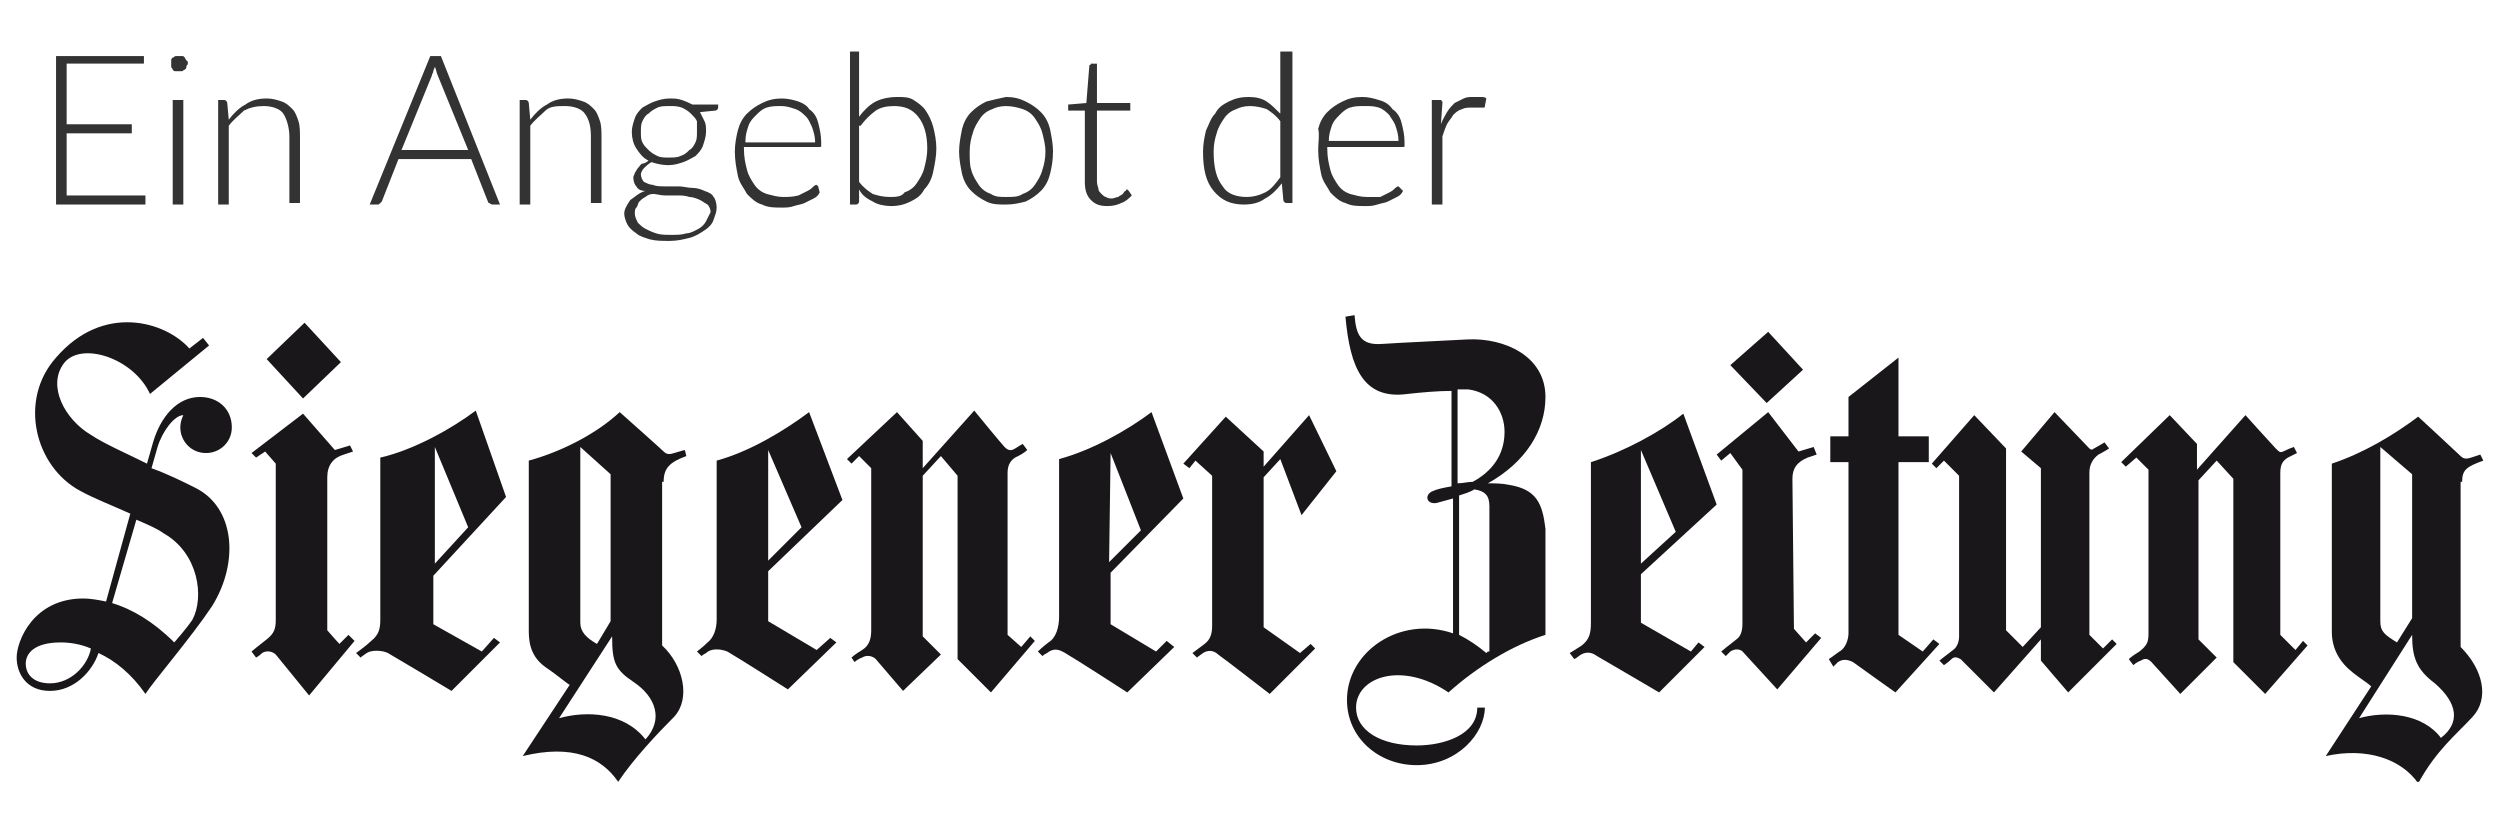
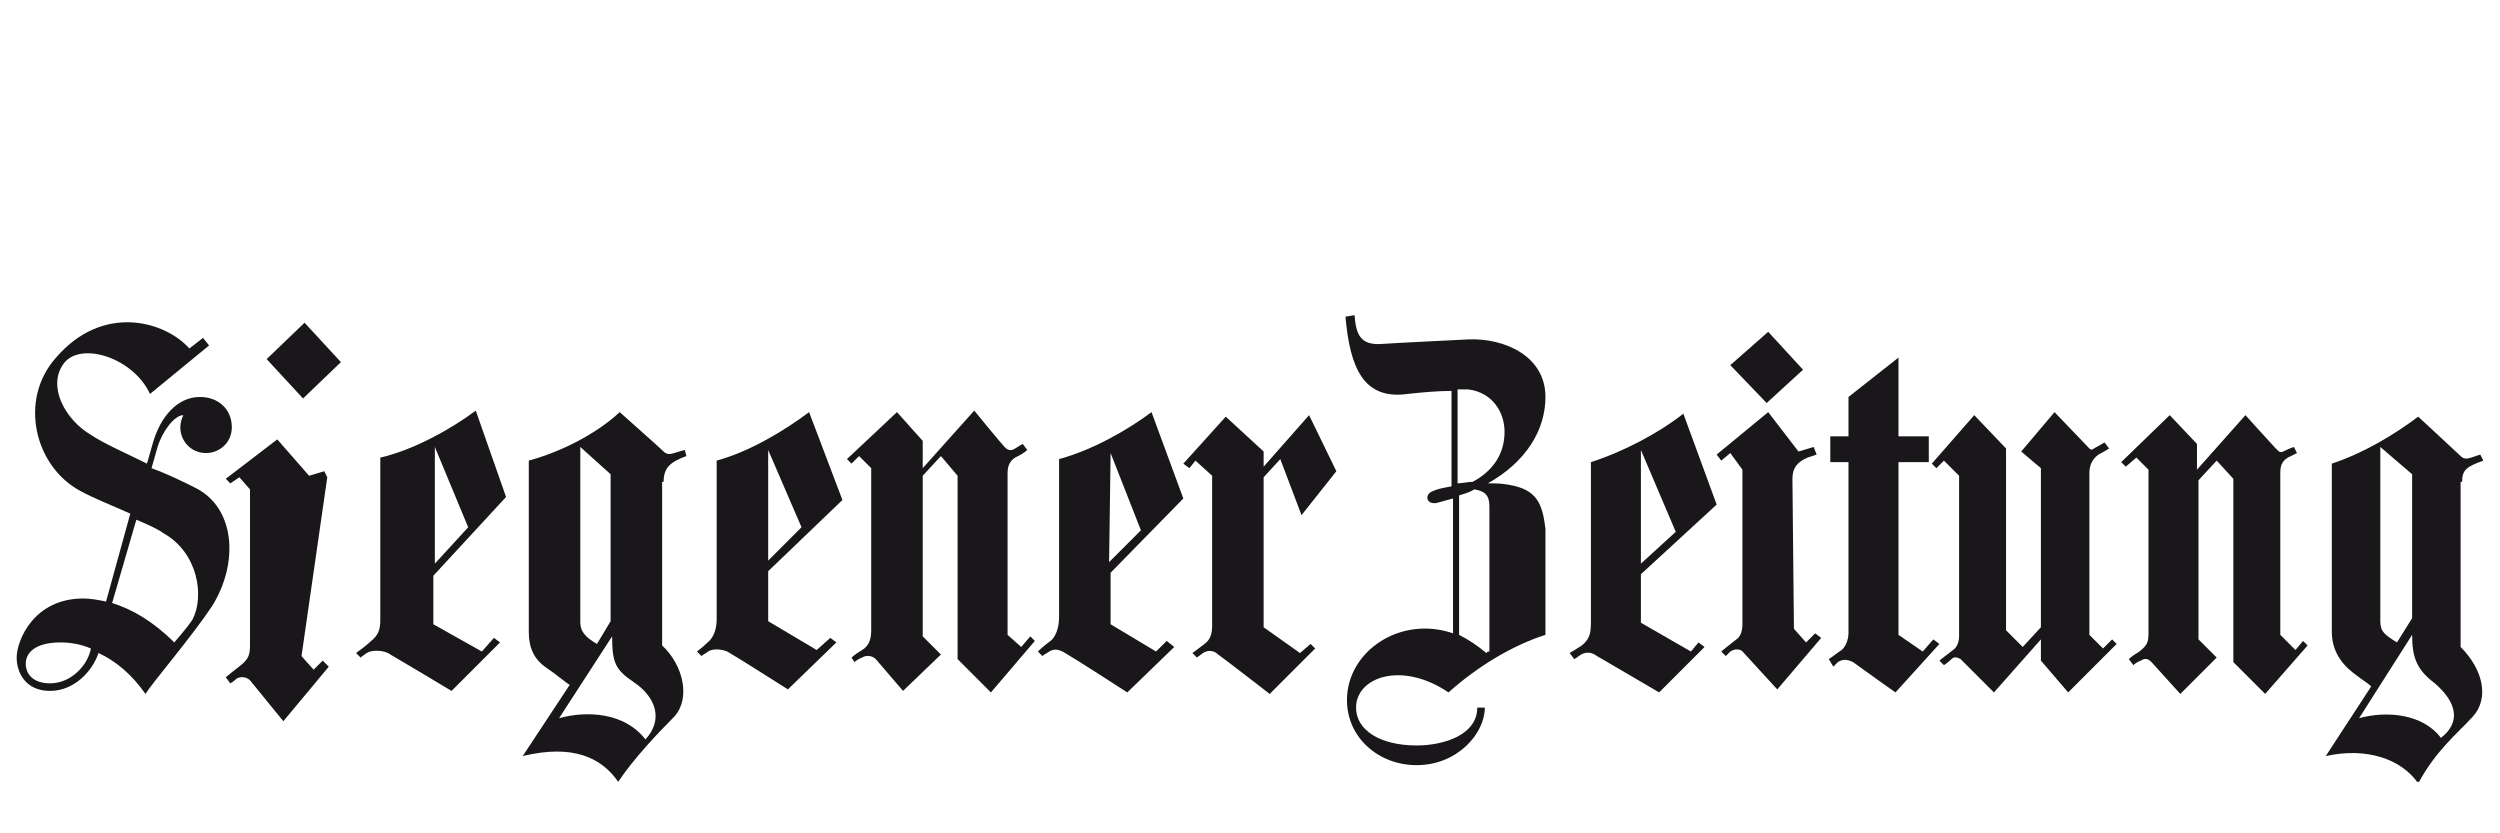
<svg xmlns="http://www.w3.org/2000/svg" enable-background="new 0 0 165 55" viewBox="0 0 165 55">
  <clipPath id="a">
    <path d="m1.1 3.4h162.8v48.2h-162.8z" />
  </clipPath>
  <clipPath id="b">
    <path d="m1.1 3.4h162.8v48.2h-162.8z" />
  </clipPath>
  <clipPath id="c">
    <path d="m1.1 3.4h162.8v48.2h-162.8z" />
  </clipPath>
-   <path clip-path="url(#a)" d="m95.2 6.8c0-.1 0-.1-.1-.2 0 0-.1 0-.2 0h-.4v6.9h.7v-4.5c.1-.3.2-.6.3-.8s.3-.4.4-.6c.2-.2.3-.3.6-.4.2-.1.4-.1.7-.1h.4.3c.1 0 .1 0 .1-.1l.1-.5c-.1-.1-.2-.1-.4-.1-.1 0-.3 0-.4 0-.3 0-.5 0-.7.1s-.4.2-.6.3c-.2.2-.3.3-.5.6-.1.2-.3.5-.4.8zm-2.6 2.9c.1 0 .1 0 .1-.1 0 0 0-.1 0-.2 0-.5-.1-.9-.2-1.3s-.3-.7-.6-.9c-.2-.3-.5-.5-.9-.6-.3-.1-.7-.2-1.1-.2-.5 0-.9.1-1.3.3s-.7.4-1 .7-.5.7-.6 1.1c.1.4 0 .9 0 1.4 0 .6.1 1.1.2 1.6s.4.8.6 1.2c.3.3.6.6 1 .7.4.2.8.2 1.3.2.3 0 .5 0 .8-.1s.5-.1.7-.2.4-.2.6-.3.3-.2.4-.4l-.2-.2s-.1-.1-.1-.1-.1 0-.2.1-.2.2-.4.3-.4.2-.6.3c-.3 0-.6 0-.9 0-.4 0-.7-.1-1.1-.2-.3-.1-.6-.3-.8-.6s-.4-.6-.5-1-.2-.8-.2-1.4v-.1zm-4.9-.4c0-.4.1-.7.2-1s.3-.5.5-.7.4-.4.7-.5.6-.1 1-.1c.3 0 .6 0 .9.1s.5.3.7.5c.1.2.3.4.4.7s.2.6.2 1zm-3.2-5.9v4.1c-.3-.3-.6-.6-.9-.8s-.7-.3-1.2-.3-.9.1-1.3.3-.7.4-.9.8c-.3.3-.4.7-.6 1.1-.1.4-.2.9-.2 1.4 0 1.2.2 2 .7 2.6s1.1.9 2 .9c.5 0 1-.1 1.4-.4.4-.2.8-.6 1.1-1l.1 1.1c0 .1.1.2.2.2h.4v-10zm0 8.3c-.3.4-.6.8-1 1s-.8.3-1.2.3c-.7 0-1.3-.2-1.6-.7-.4-.5-.6-1.2-.6-2.3 0-.5.1-.9.2-1.2.1-.4.3-.7.5-1s.5-.5.8-.6c.2-.1.5-.2.9-.2s.8.1 1.1.2c.3.2.6.4.9.8zm-10.5 1.7c.3-.1.5-.3.7-.5l-.2-.3s-.1-.1-.1-.1-.1 0-.1.1c-.1 0-.1.1-.2.2s-.2.1-.3.2c-.1 0-.3.1-.4.1s-.3 0-.4-.1c-.1 0-.2-.1-.3-.2s-.2-.2-.2-.3-.1-.3-.1-.5v-4.7h2.2v-.5h-2.2v-2.6h-.3c-.1 0-.1 0-.1 0s0 .1-.1.1l-.2 2.5-1.2.1v.3.1s.1 0 .1 0h1v4.7c0 .5.1.9.4 1.2s.6.4 1.1.4c.4 0 .7-.1.9-.2m-8.6-.6c-.3-.1-.6-.3-.8-.6s-.4-.6-.5-1c-.1-.3-.1-.7-.1-1.2s.1-.9.2-1.2c.1-.4.3-.7.5-1s.5-.5.8-.6c.2-.1.5-.2.9-.2s.8.1 1.1.2.6.3.8.6.4.6.5 1 .2.8.2 1.2c0 .5-.1.9-.2 1.2-.1.4-.3.7-.5 1s-.5.5-.8.6c-.3.2-.6.2-1.1.2-.4 0-.7 0-1-.2m-.3-6.1c-.4.2-.7.4-1 .7s-.5.7-.6 1.1c-.1.5-.2 1-.2 1.5s.1 1 .2 1.5c.1.4.3.8.6 1.1s.6.5 1 .7.8.2 1.3.2.9-.1 1.3-.2c.4-.2.7-.4 1-.7s.5-.7.6-1.1.2-.9.2-1.5c0-.5-.1-1-.2-1.5-.1-.4-.3-.8-.6-1.1s-.6-.5-1-.7-.8-.3-1.3-.3c-.5.1-.9.2-1.3.3m-8.3-3.3h-.7v10.1h.4c.1 0 .2-.1.2-.2v-.8c.2.4.5.6.9.8.3.2.8.3 1.2.3.5 0 .9-.1 1.3-.3s.7-.4.9-.8c.3-.3.5-.7.6-1.2s.2-1 .2-1.5-.1-1-.2-1.4-.3-.8-.5-1.1-.5-.5-.8-.7-.7-.2-1.1-.2c-.5 0-1 .1-1.4.3s-.8.6-1.1 1v-4.3zm0 4.9c.3-.4.6-.7 1-1 .3-.2.7-.3 1.2-.3.7 0 1.2.2 1.6.7s.6 1.2.6 2.1c0 .5-.1.9-.2 1.3s-.3.7-.5 1-.5.5-.8.6c-.2.3-.6.3-1 .3s-.8-.1-1.1-.2c-.3-.2-.6-.4-.9-.8v-3.7zm-2.7 1.4c.1 0 .1 0 .1-.1 0 0 0-.1 0-.2 0-.5-.1-.9-.2-1.3s-.3-.7-.6-.9c-.1-.2-.4-.4-.7-.5s-.7-.2-1.1-.2c-.5 0-.9.1-1.3.3s-.7.4-1 .7-.5.7-.6 1.1-.2.9-.2 1.4c0 .6.1 1.1.2 1.6s.4.8.6 1.2c.3.3.6.6 1 .7.4.2.8.2 1.3.2.3 0 .5 0 .8-.1s.5-.1.7-.2.4-.2.6-.3.3-.2.4-.4l-.1-.4s-.1-.1-.1-.1-.1 0-.2.1-.2.2-.4.3-.4.2-.6.3c-.4.1-.7.1-1 .1-.4 0-.7-.1-1.1-.2-.3-.1-.6-.3-.8-.6s-.4-.6-.5-1-.2-.8-.2-1.4v-.1zm-4.9-.4c0-.4.1-.7.2-1s.3-.5.5-.7.4-.4.7-.5.6-.1 1-.1c.3 0 .6.1.9.2s.5.3.7.5.3.5.4.7c.1.3.2.6.2 1h-4.6zm-3.5-2.4c-.2-.1-.4-.2-.7-.3s-.5-.1-.8-.1c-.4 0-.7.1-1 .2s-.6.3-.8.4c-.2.2-.4.4-.5.7s-.2.6-.2.9c0 .4.1.8.3 1.1s.4.6.8.8c-.1.1-.3.2-.4.2s-.2.2-.3.3-.1.2-.2.3c0 .1-.1.2-.1.3 0 .3.1.5.2.6.1.2.3.3.6.3-.4.1-.7.4-1 .6-.2.3-.4.6-.4.9 0 .2.1.5.2.7s.3.4.6.6c.2.2.6.3.9.4.4.1.8.1 1.3.1s.9-.1 1.3-.2.7-.3 1-.5.5-.4.6-.7.2-.5.2-.8-.1-.6-.2-.7c-.1-.2-.3-.3-.6-.4-.2-.1-.5-.2-.8-.2s-.6-.1-.9-.1-.6 0-.9 0-.6 0-.8-.1c-.2 0-.4-.1-.6-.2-.1-.1-.2-.3-.2-.5 0-.1.1-.3.2-.4s.3-.3.5-.4c.3.1.7.2 1.1.2s.7-.1 1-.2.6-.3.8-.4c.2-.2.4-.4.5-.7s.2-.6.2-.9 0-.5-.1-.7-.2-.4-.3-.6l1-.1c.1 0 .2-.1.2-.2v-.2zm.9 7.7c-.1.2-.3.4-.5.5s-.5.3-.8.3c-.3.1-.6.1-1 .1s-.7 0-1-.1-.5-.2-.7-.3-.4-.3-.5-.4c-.1-.2-.2-.4-.2-.6s0-.3.1-.4.1-.3.2-.4.2-.2.4-.3c.1-.1.3-.2.5-.2s.5.1.8.1h.8c.3 0 .5 0 .8.1.2 0 .5.1.7.2s.3.2.5.3c.1.1.2.3.2.5-.1.2-.2.4-.3.6m-3.2-4.3c-.2-.1-.4-.2-.6-.4s-.3-.3-.4-.5-.1-.4-.1-.7 0-.5.1-.7.2-.4.4-.5c.2-.2.4-.3.6-.4s.5-.1.8-.1.5 0 .8.1c.2.1.4.2.6.4s.3.3.4.5v.7c0 .3 0 .5-.1.7s-.2.4-.4.5c-.2.2-.3.3-.6.4-.2.1-.5.1-.8.1-.2 0-.5 0-.7-.1m-8.5-3.5c0-.1-.1-.2-.2-.2h-.4v6.9h.7v-5.2c.3-.4.7-.7 1-1s.8-.3 1.3-.3c.6 0 1.1.2 1.3.5.3.4.4.9.4 1.5v4.4h.7v-4.3c0-.4 0-.8-.1-1.1s-.2-.6-.4-.8-.4-.4-.7-.5-.6-.2-1-.2c-.5 0-1 .1-1.4.4-.4.2-.8.6-1.1 1zm-5.8-3.1h-.7l-4 9.8h.5c.1 0 .1 0 .2-.1s.1-.1.1-.1l1.1-2.8h4.8l1.1 2.8c0 .1.1.1.1.1s.1.1.2.1h.5zm-2.6 6.2 2-4.9c0-.1.1-.2.1-.3s.1-.2.1-.3c.1.2.1.4.2.6l2 4.9zm-11.5-3.1c0-.1-.1-.2-.2-.2h-.4v6.9h.7v-5.2c.3-.4.7-.7 1-1 .4-.2.8-.3 1.3-.3.6 0 1.1.2 1.3.5s.4.9.4 1.5v4.4h.7v-4.3c0-.4 0-.8-.1-1.1s-.2-.6-.4-.8-.4-.4-.7-.5-.6-.2-1-.2c-.5 0-1 .1-1.4.4-.4.2-.8.6-1.1 1zm-2.7-2.8c0-.1-.1-.1-.1-.2-.1-.1-.1-.1-.2-.1s-.2 0-.2 0c-.1 0-.2 0-.2 0-.1 0-.1.1-.2.1-.1.1-.1.1-.1.2v.2s0 .2 0 .2c0 .1.1.1.1.2.1.1.1.1.2.1h.2.2c.1 0 .1-.1.2-.1.1-.1.1-.1.1-.2s.1-.1.1-.2 0-.2-.1-.2m-.9 9.5h.7v-6.9h-.7zm-7-.6v-4.1h4.3v-.6h-4.3v-4h5.1v-.5h-5.8v9.8h5.9v-.6z" fill="#333" />
  <g fill="#1a171b">
    <path clip-path="url(#a)" d="m12.7 40.9c-.4.6-1.2 1.5-1.2 1.5-1.4-1.4-2.8-2.2-4.1-2.6l1.6-5.5c.7.3 1.4.6 1.8.9 2.3 1.3 2.7 4.2 1.9 5.7m-9.4 4.2c-1.1 0-1.6-.6-1.6-1.3s.6-1.4 2.3-1.4c.6 0 1.3.1 2 .4-.2 1.1-1.3 2.3-2.7 2.3m9.6-12.9c-.8-.4-1.8-.9-2.9-1.3l.4-1.4c.3-1 1.1-2.1 1.7-2.1-.1.2-.2.5-.2.8 0 .9.7 1.7 1.7 1.7.9 0 1.7-.7 1.7-1.7 0-1.2-.9-2-2.1-2-1.5 0-2.6 1.3-3.1 3l-.4 1.4c-1.4-.7-2.8-1.3-3.7-1.9-1.7-1-2.9-3.2-1.8-4.7s4.6-.4 5.7 2l3.9-3.2-.4-.5-.9.7c-1.6-1.8-5.7-3-8.8.6-2.5 2.8-1.4 7.2 1.6 8.8.9.5 2.2 1 3.3 1.5l-1.6 5.8c-.5-.1-1-.2-1.5-.2-3.3 0-4.4 2.8-4.4 3.9 0 1 .6 2.2 2.2 2.2s2.8-1.3 3.2-2.5c1.1.5 2.2 1.4 3.1 2.7.5-.8 3-3.7 4.4-5.8 1.8-2.9 1.5-6.5-1.1-7.8" />
    <path d="m22.5 23.9-2.5 2.4-2.4-2.6 2.5-2.4z" />
-     <path clip-path="url(#b)" d="m21.6 31.5c0-.8.4-1.3 1.1-1.5.3-.1.6-.2.6-.2l-.2-.4-1 .3-2.1-2.4-3.4 2.6.3.3.6-.4.7.8v10.3c0 .6-.1.9-.6 1.3-.4.3-1 .8-1 .8l.3.4s.2-.1.4-.3c.3-.2.7-.1.9.1l2.2 2.7 3-3.6-.4-.4-.6.6c-.1-.1-.8-.9-.8-.9z" />
+     <path clip-path="url(#b)" d="m21.6 31.5l-.2-.4-1 .3-2.1-2.4-3.4 2.6.3.3.6-.4.7.8v10.3c0 .6-.1.9-.6 1.3-.4.3-1 .8-1 .8l.3.4s.2-.1.4-.3c.3-.2.7-.1.9.1l2.2 2.7 3-3.6-.4-.4-.6.6c-.1-.1-.8-.9-.8-.9z" />
    <path d="m119 24.4-2.4 2.2-2.4-2.5 2.5-2.2z" />
    <path clip-path="url(#c)" d="m118.3 31.6c0-.7.3-1.1 1-1.4.3-.1.6-.2.6-.2l-.2-.5-1 .3-2-2.6-3.4 2.8.3.4.6-.5.8 1.1v10.2c0 .4-.1.8-.4 1-.4.3-1 .8-1 .8l.3.3s.1-.1.3-.3c.3-.2.7-.2.9.1l2.2 2.4 2.9-3.4-.4-.3-.6.6-.8-.9z" />
    <path clip-path="url(#c)" d="m28.7 29.5 2.2 5.3-2.2 2.4zm3.1 13.5-3.2-1.8v-3.2l4.8-5.2-2-5.7c-1.6 1.2-4.1 2.6-6.3 3.1v10.7c0 .6-.1 1-.6 1.4-.3.3-1 .8-1 .8l.3.3s.1-.1.4-.3 1-.2 1.4 0c.7.4 4.2 2.5 4.2 2.5l3.2-3.2-.4-.3z" />
    <path clip-path="url(#c)" d="m50.7 29.7 2.2 5.1-2.2 2.2zm3.2 13.2-3.2-1.9v-3.3l4.9-4.7-2.2-5.8c-1.6 1.2-3.9 2.6-6.1 3.2v10.5c0 .6-.2 1.2-.6 1.5-.3.3-.7.6-.7.6l.3.3s.1-.1.3-.2c.3-.3.9-.3 1.4-.1.7.4 4 2.5 4 2.5l3.2-3.1-.4-.3z" />
    <path clip-path="url(#c)" d="m108.3 29.7 2.3 5.4-2.3 2.1zm3.3 13.3-3.3-1.9v-3.2l5-4.6-2.2-6c-1.5 1.2-3.9 2.5-6.1 3.2v10.6c0 .7-.1 1.1-.6 1.5-.3.2-.8.5-.8.5l.3.4s.2-.1.3-.2c.4-.3.8-.3 1.2 0 .7.4 4.1 2.4 4.1 2.4l3-3-.4-.3z" />
    <path clip-path="url(#c)" d="m73.3 29.9 2 5.1-2.1 2.1zm3 13.1-3-1.8v-3.4l4.8-4.9-2.1-5.7c-1.6 1.2-3.9 2.5-6.1 3.1v10.4c0 .7-.2 1.4-.7 1.7-.4.3-.7.6-.7.6l.3.3s.1-.1.3-.2c.4-.3.7-.3 1.2 0 .7.4 4.1 2.6 4.1 2.6l3.1-3-.5-.4z" />
    <path clip-path="url(#c)" d="m42.6 48.8c-1.4-1.8-3.9-1.9-5.7-1.4l3.5-5.4c0 1.7.2 2.2 1.4 3 1.5 1 2 2.5.8 3.8m-3.2-6.3c-.7-.4-1.1-.8-1.1-1.4v-11.6l2 1.8v9.7zm4.4-10.7c0-.9.4-1.3 1.5-1.7l-.1-.4s-.4.1-.7.2-.5.1-.7-.1-2.9-2.6-2.9-2.6c-1.5 1.4-3.8 2.6-6 3.2v11.3c0 1 .3 1.8 1.2 2.4.6.4 1.3 1 1.5 1.1l-3.1 4.7c3.3-.8 5.2.1 6.3 1.7 1-1.5 2.6-3.2 3.7-4.3 1.1-1.2.6-3.4-.8-4.7v-10.8z" />
    <path clip-path="url(#c)" d="m161.1 48.7c-1.2-1.6-3.6-1.8-5.4-1.3l3.5-5.5c0 1.5.3 2.3 1.5 3.2 1.5 1.3 1.7 2.6.4 3.6m-2.9-6.3c-.8-.5-1.1-.7-1.1-1.4v-11.5l2.1 1.8v9.5zm4.3-10.6c0-.8.3-1 1.4-1.4l-.2-.4s-.3.1-.6.2-.5.1-.7-.1-2.8-2.6-2.8-2.6c-1.6 1.2-3.6 2.4-5.7 3.1v11.1c0 1.1.5 2 1.4 2.7.5.4 1 .7 1.2.9l-3 4.6c2.7-.6 5 .2 6.1 1.8 1.2-2.2 2.5-3.2 3.6-4.4s.7-3.1-.8-4.6v-10.9z" />
    <path clip-path="url(#c)" d="m65.4 45.7 2.9-3.4-.3-.3-.6.7-.9-.8v-10.7c0-.5.2-.9.7-1.1.4-.2.6-.4.6-.4l-.3-.4s-.2.1-.5.3-.5.1-.7-.1-2-2.4-2-2.4l-3.4 3.8v-1.8l-1.7-1.9-3.3 3.1.3.3.5-.5.8.8v10.7c0 .5-.1 1-.6 1.3s-.7.5-.7.5l.2.3s.2-.2.5-.3c.3-.2.7-.1.9.1l1.8 2.1 2.5-2.4-1.2-1.2v-10.6l1.2-1.3 1.1 1.3v12.1z" />
    <path clip-path="url(#c)" d="m149.5 45.8 2.8-3.2-.3-.3-.5.6-1-1v-10.7c0-.6.2-.8.5-1 .4-.2.6-.3.6-.3l-.2-.4s-.3.1-.5.2c-.4.2-.4.2-.7-.1-.2-.2-2-2.2-2-2.2l-3.2 3.6v-1.7l-1.8-1.9-3.2 3.1.3.3.7-.6.8.8v10.8c0 .6-.1.8-.6 1.2-.5.3-.7.5-.7.5l.3.4s.2-.2.5-.3c.3-.2.5-.1.7.1l1.9 2.1 2.4-2.4-1.2-1.2v-10.5l1.2-1.3 1.1 1.2v12.1z" />
    <path clip-path="url(#c)" d="m130.3 27.4-2.8 3.2.3.3.5-.5 1 1v10.6c0 .3-.1.7-.4.9-.4.3-.9.7-.9.7l.3.3s.3-.2.5-.4.4-.1.6 0c.4.4 2.2 2.2 2.2 2.2l3.1-3.5v1.4l1.8 2.1 3.2-3.2-.3-.3-.6.6-.9-.9v-10.7c0-.5.2-.9.6-1.2.4-.2.7-.4.7-.4l-.3-.4s-.5.3-.7.4c-.1.1-.2.1-.3 0l-2.3-2.4-2.2 2.6 1.3 1.1v10.5l-1.2 1.3-1.1-1.1v-12z" />
    <path clip-path="url(#c)" d="m85.8 43.1-2.4-1.7v-9.9l1.1-1.2 1.4 3.7 2.3-2.9-1.8-3.7-3 3.4v-1l-2.5-2.3-2.8 3.1.4.3.4-.5 1.1 1v9.9c0 .5-.1.9-.5 1.2s-.8.6-.8.6l.3.3s.1-.1.4-.3.7-.2 1 .1c.3.2 3.4 2.6 3.4 2.6l3-3-.3-.3z" />
    <path clip-path="url(#c)" d="m127.6 42.2-.7.8-1.6-1.1v-11.4h2v-1.7h-2v-5.2l-3.3 2.6v2.6h-1.2v1.7h1.2v11.3c0 .4-.2 1-.6 1.2-.4.3-.7.5-.7.5l.3.5s.1-.1.3-.3c.3-.2.6-.2 1 0 .4.3 2.8 2 2.8 2l2.9-3.2z" />
    <path clip-path="url(#c)" d="m98.2 43-.1.1c-.6-.5-1.2-.9-1.8-1.2v-9.2c.3-.1.7-.2 1-.4.7.1 1 .4 1 1.1v9.6zm-2-17.3h.7c1.6.2 2.4 1.5 2.4 2.8 0 1.5-.8 2.6-2.1 3.3-.3 0-.7.1-1 .1zm3.4 6.3c-.5-.1-.9-.1-1.4-.1 2.5-1.4 3.8-3.5 3.8-5.7 0-2.7-2.7-3.9-5.1-3.8-1.8.1-4.2.2-5.7.3-1.4.1-1.7-.6-1.8-1.9l-.6.1c.3 3.4 1.2 5.5 4.1 5.1.9-.1 2-.2 2.9-.2v6.3c-.6.1-1 .2-1.2.3-.6.2-.5.9.2.8.4-.1.7-.2 1.1-.3v8.9c-3.5-1.2-7 1.2-7 4.4 0 2.5 2.1 4.3 4.6 4.3 2.7 0 4.5-2.1 4.5-3.8h-.5c0 1.8-2.2 2.5-4 2.5-2.4 0-4-1-4-2.5 0-2 3-3.1 6.1-1 1.9-1.7 4.2-3.1 6.4-3.8v-7c-.2-1.7-.6-2.6-2.4-2.9" />
  </g>
</svg>